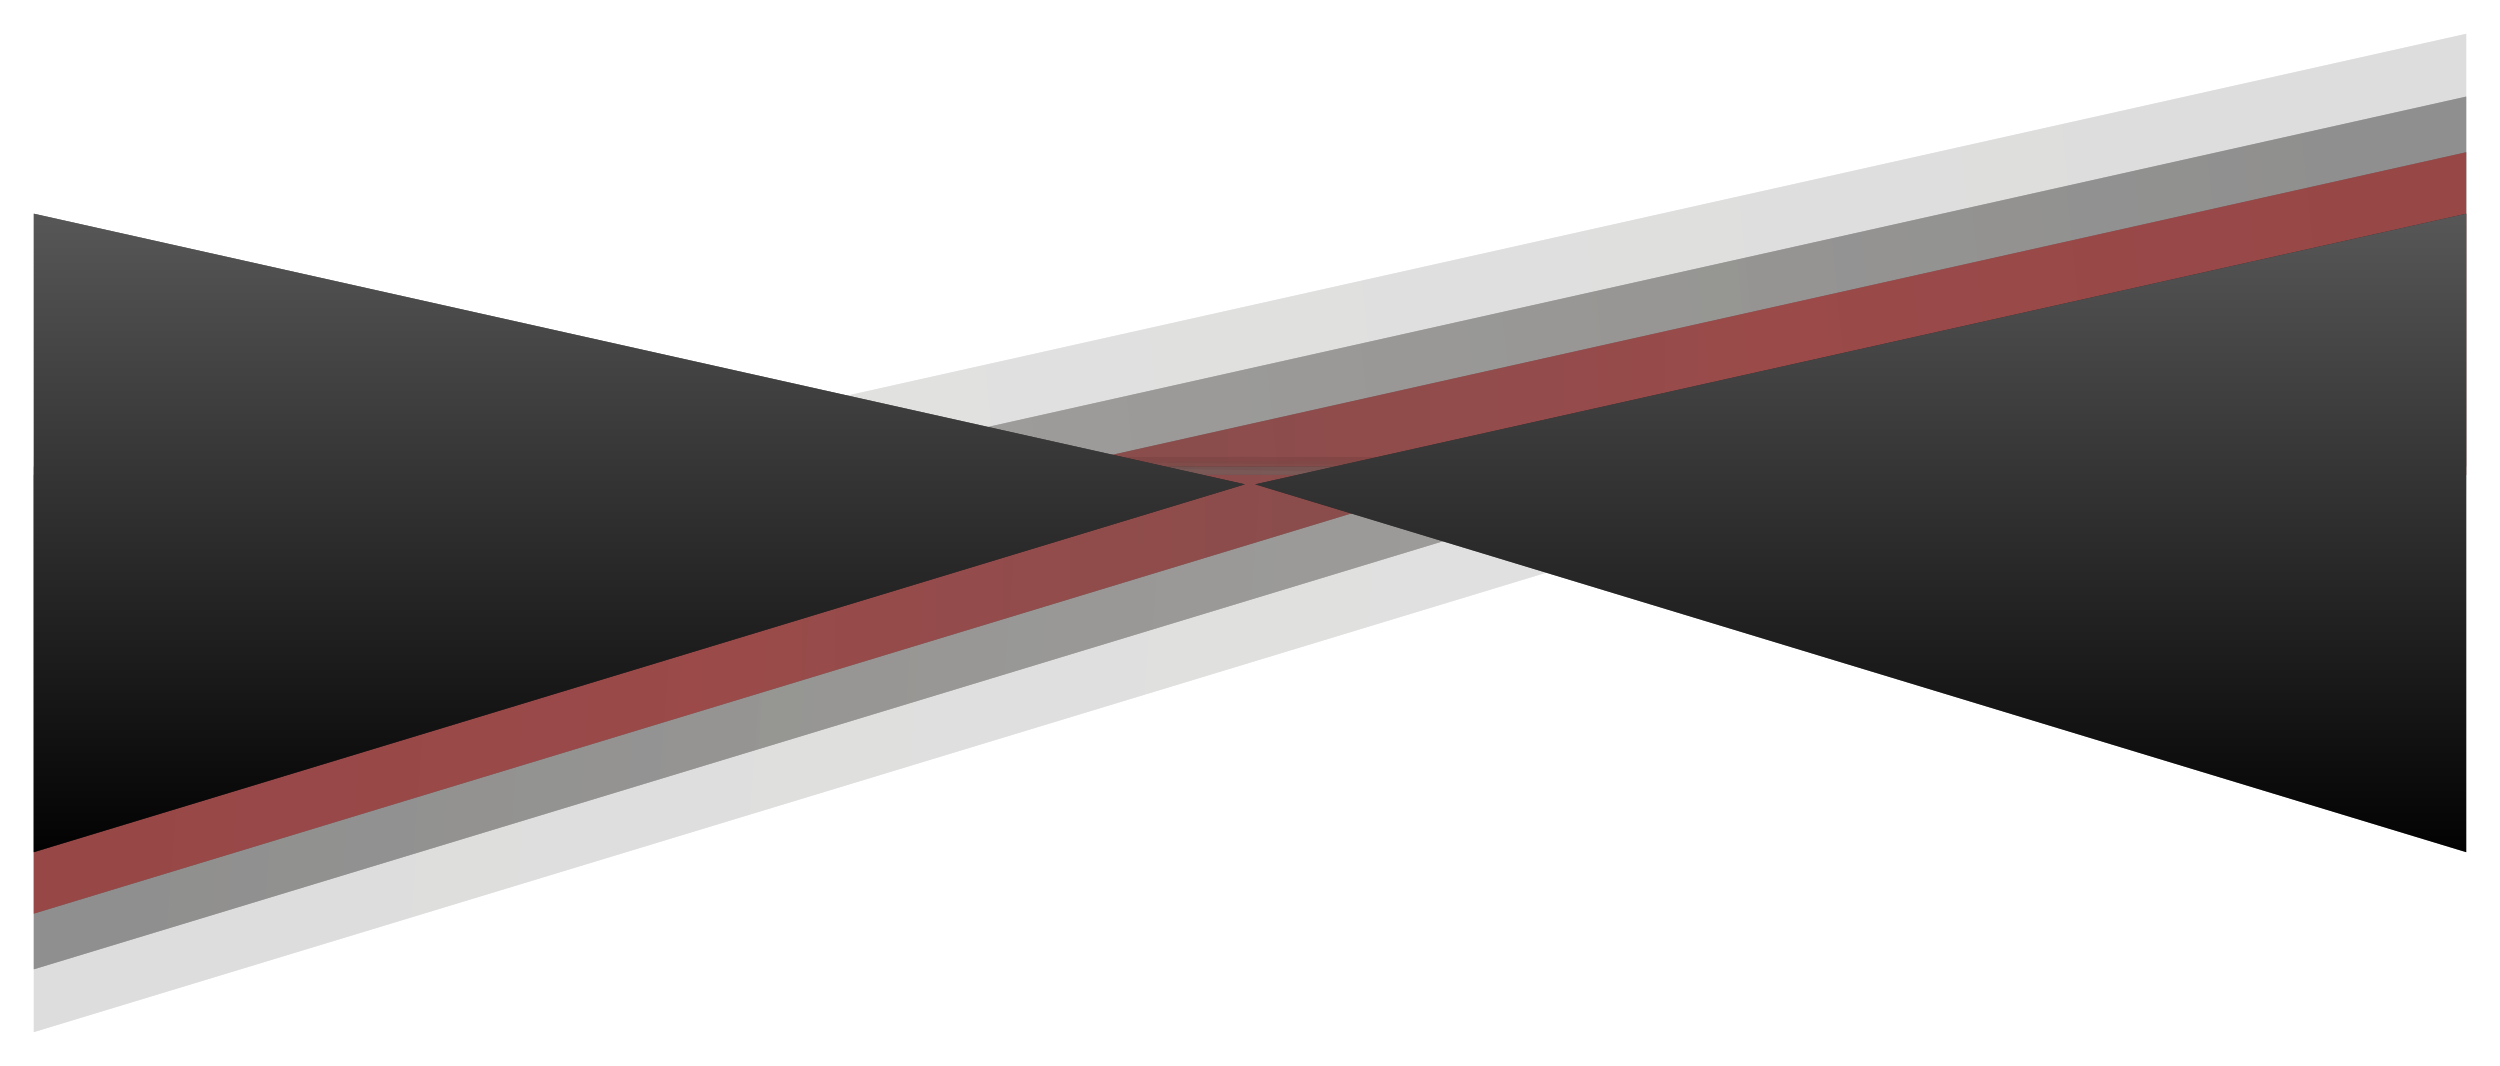
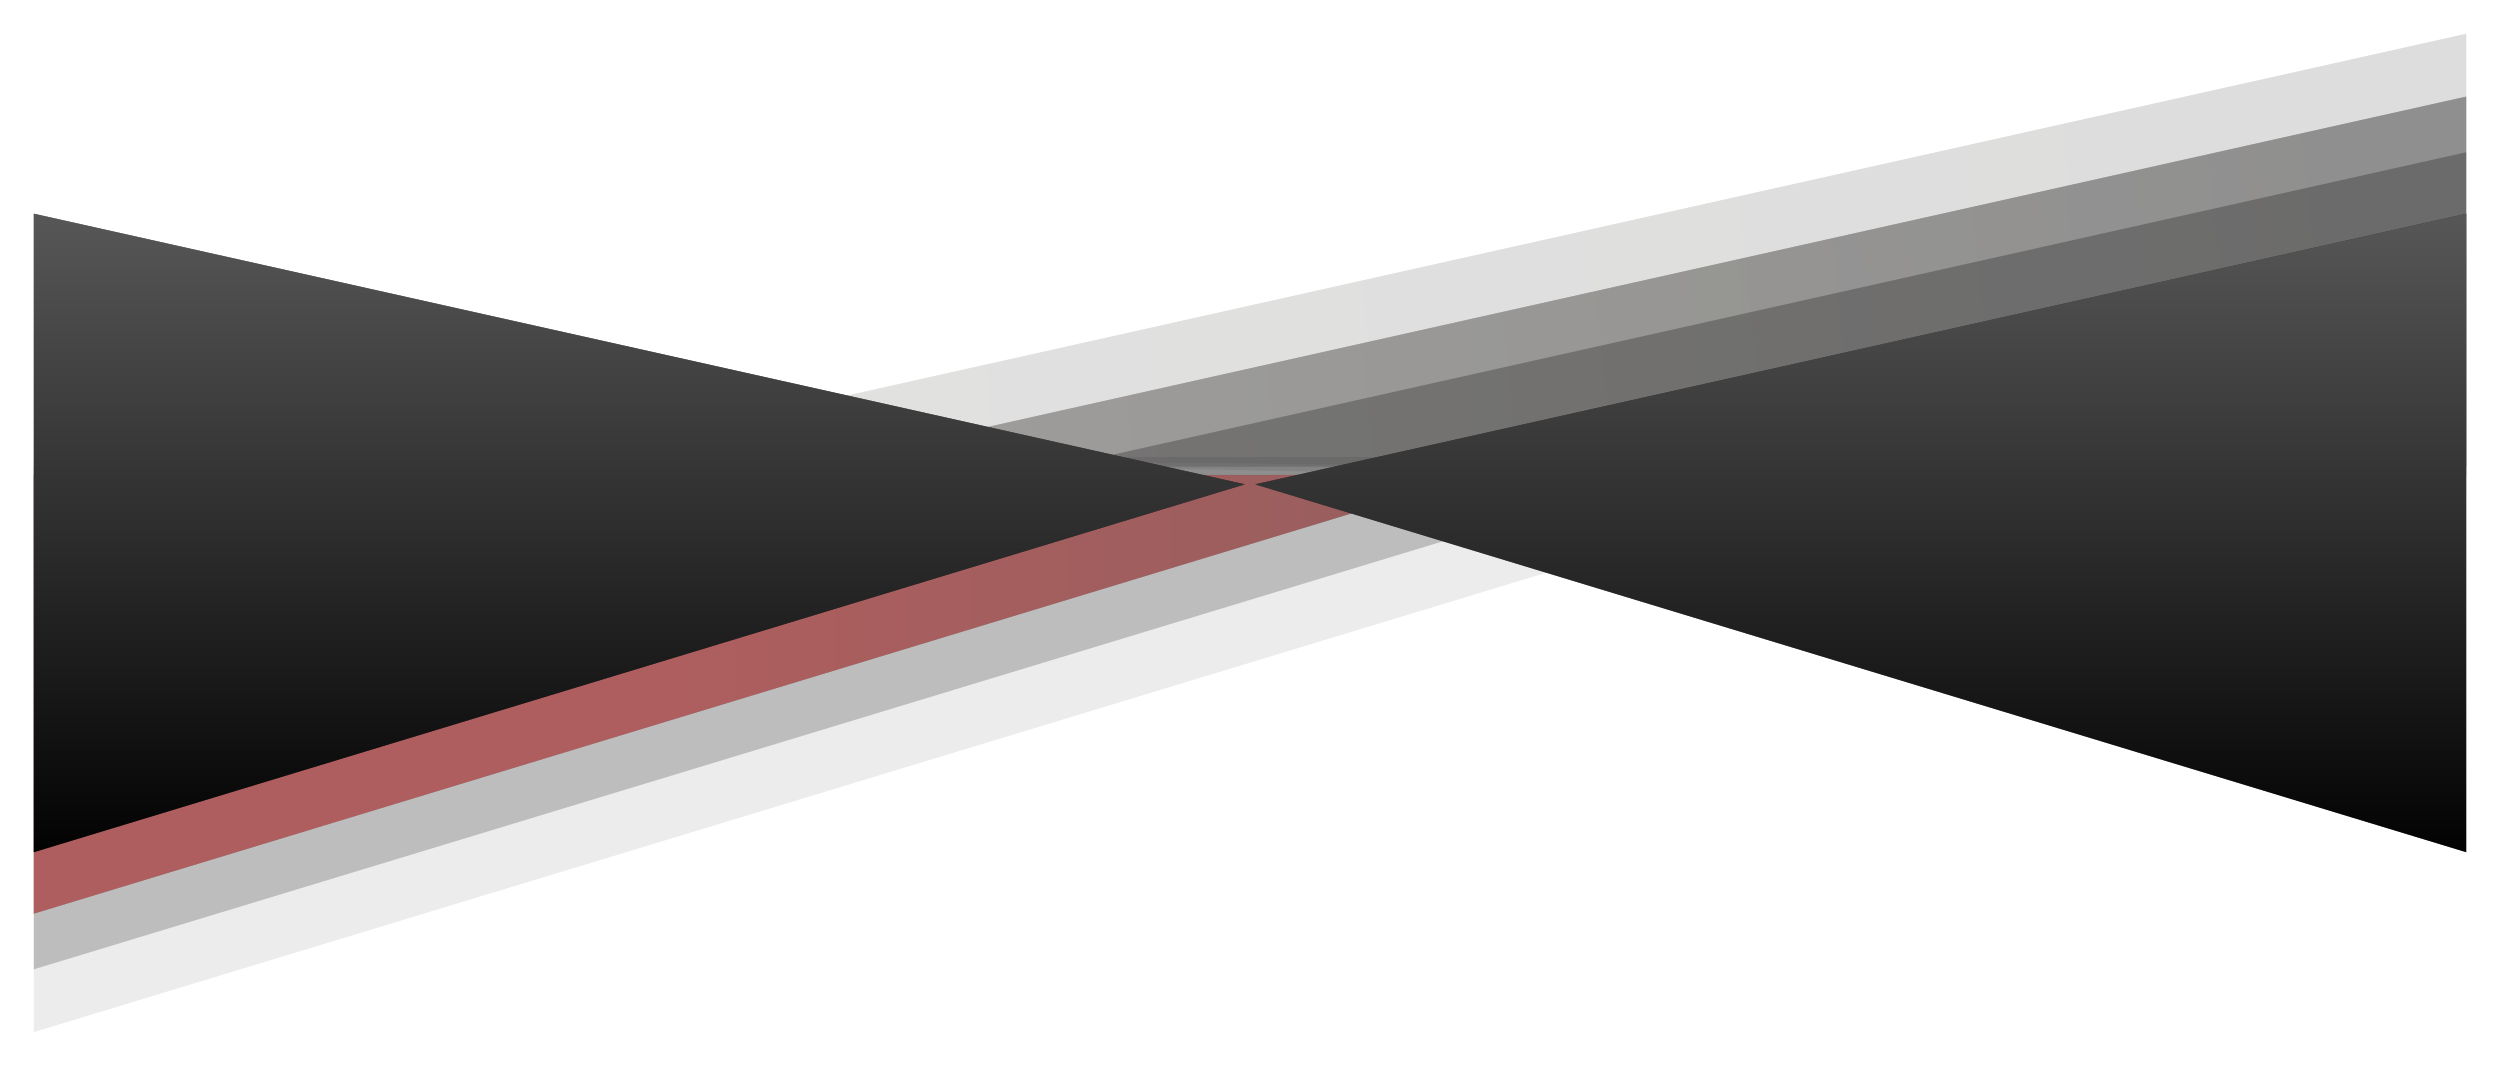
<svg xmlns="http://www.w3.org/2000/svg" width="1480" height="631" viewBox="0 0 1480 631" fill="none">
  <g opacity="0.15">
    <g filter="url(#filter0_f_202_604)">
      <path d="M1460 292.558L339 270.497L1460 20V292.558Z" fill="url(#paint0_linear_202_604)" fill-opacity="0.5" />
    </g>
    <path d="M1460 281.633L339 270.497L1460 20V281.633Z" fill="url(#paint1_linear_202_604)" />
  </g>
  <g opacity="0.4">
    <g filter="url(#filter1_f_202_604)">
      <path d="M1460 276.157L480 276.157L1460 57.168V276.157Z" fill="url(#paint2_linear_202_604)" fill-opacity="0.5" />
    </g>
    <path d="M1460 276.157L480 276.157L1460 57.168V276.157Z" fill="url(#paint3_linear_202_604)" />
  </g>
  <g opacity="0.5">
    <g filter="url(#filter2_f_202_604)">
      <path d="M1460 281.176L605 281.176L1460 90.119V281.176Z" fill="url(#paint4_linear_202_604)" fill-opacity="0.5" />
    </g>
-     <path d="M1460 281.176L605 281.176L1460 90.119V281.176Z" fill="url(#paint5_linear_202_604)" />
  </g>
  <g opacity="0.15">
    <g filter="url(#filter3_f_202_604)">
      <path d="M20 611.001L1141 270.497L20 270.497V611.001Z" fill="url(#paint6_linear_202_604)" fill-opacity="0.5" />
    </g>
-     <path d="M20 611.001L1141 270.497L20 277.536V611.001Z" fill="url(#paint7_linear_202_604)" />
  </g>
  <g opacity="0.4">
    <g filter="url(#filter4_f_202_604)">
      <path d="M20 573.832L1000 276.157H20V573.832Z" fill="url(#paint8_linear_202_604)" fill-opacity="0.5" />
    </g>
-     <path d="M20 573.832L1000 276.157H20V573.832Z" fill="url(#paint9_linear_202_604)" />
  </g>
  <g opacity="0.5">
    <g filter="url(#filter5_f_202_604)">
      <path d="M20 540.881L875 281.175H20V540.881Z" fill="url(#paint10_linear_202_604)" fill-opacity="0.5" />
    </g>
    <path d="M20 540.881L875 281.175H20V540.881Z" fill="url(#paint11_linear_202_604)" />
  </g>
  <g filter="url(#filter6_f_202_604)">
    <path d="M1460 504.503L743 286.714L1460 126.495V504.503Z" fill="url(#paint12_linear_202_604)" fill-opacity="0.5" />
  </g>
  <path d="M1460 504.503L743 286.714L1460 126.495V504.503Z" fill="url(#paint13_linear_202_604)" />
  <g filter="url(#filter7_f_202_604)">
    <path d="M20 504.503L737 286.714L20 126.495V504.503Z" fill="url(#paint14_linear_202_604)" fill-opacity="0.5" />
  </g>
  <path d="M20 504.503L737 286.714L20 126.495V504.503Z" fill="url(#paint15_linear_202_604)" />
  <defs>
    <filter id="filter0_f_202_604" x="319" y="0" width="1161" height="312.558" filterUnits="userSpaceOnUse" color-interpolation-filters="sRGB">
      <feFlood flood-opacity="0" result="BackgroundImageFix" />
      <feBlend mode="normal" in="SourceGraphic" in2="BackgroundImageFix" result="shape" />
      <feGaussianBlur stdDeviation="10" result="effect1_foregroundBlur_202_604" />
    </filter>
    <filter id="filter1_f_202_604" x="460" y="37.168" width="1020" height="258.989" filterUnits="userSpaceOnUse" color-interpolation-filters="sRGB">
      <feFlood flood-opacity="0" result="BackgroundImageFix" />
      <feBlend mode="normal" in="SourceGraphic" in2="BackgroundImageFix" result="shape" />
      <feGaussianBlur stdDeviation="10" result="effect1_foregroundBlur_202_604" />
    </filter>
    <filter id="filter2_f_202_604" x="585" y="70.119" width="895" height="231.057" filterUnits="userSpaceOnUse" color-interpolation-filters="sRGB">
      <feFlood flood-opacity="0" result="BackgroundImageFix" />
      <feBlend mode="normal" in="SourceGraphic" in2="BackgroundImageFix" result="shape" />
      <feGaussianBlur stdDeviation="10" result="effect1_foregroundBlur_202_604" />
    </filter>
    <filter id="filter3_f_202_604" x="0" y="250.497" width="1161" height="380.504" filterUnits="userSpaceOnUse" color-interpolation-filters="sRGB">
      <feFlood flood-opacity="0" result="BackgroundImageFix" />
      <feBlend mode="normal" in="SourceGraphic" in2="BackgroundImageFix" result="shape" />
      <feGaussianBlur stdDeviation="10" result="effect1_foregroundBlur_202_604" />
    </filter>
    <filter id="filter4_f_202_604" x="0" y="256.157" width="1020" height="337.675" filterUnits="userSpaceOnUse" color-interpolation-filters="sRGB">
      <feFlood flood-opacity="0" result="BackgroundImageFix" />
      <feBlend mode="normal" in="SourceGraphic" in2="BackgroundImageFix" result="shape" />
      <feGaussianBlur stdDeviation="10" result="effect1_foregroundBlur_202_604" />
    </filter>
    <filter id="filter5_f_202_604" x="0" y="261.175" width="895" height="299.706" filterUnits="userSpaceOnUse" color-interpolation-filters="sRGB">
      <feFlood flood-opacity="0" result="BackgroundImageFix" />
      <feBlend mode="normal" in="SourceGraphic" in2="BackgroundImageFix" result="shape" />
      <feGaussianBlur stdDeviation="10" result="effect1_foregroundBlur_202_604" />
    </filter>
    <filter id="filter6_f_202_604" x="723" y="106.495" width="757" height="418.008" filterUnits="userSpaceOnUse" color-interpolation-filters="sRGB">
      <feFlood flood-opacity="0" result="BackgroundImageFix" />
      <feBlend mode="normal" in="SourceGraphic" in2="BackgroundImageFix" result="shape" />
      <feGaussianBlur stdDeviation="10" result="effect1_foregroundBlur_202_604" />
    </filter>
    <filter id="filter7_f_202_604" x="0" y="106.495" width="757" height="418.008" filterUnits="userSpaceOnUse" color-interpolation-filters="sRGB">
      <feFlood flood-opacity="0" result="BackgroundImageFix" />
      <feBlend mode="normal" in="SourceGraphic" in2="BackgroundImageFix" result="shape" />
      <feGaussianBlur stdDeviation="10" result="effect1_foregroundBlur_202_604" />
    </filter>
    <linearGradient id="paint0_linear_202_604" x1="334.31" y1="627.509" x2="334.31" y2="20" gradientUnits="userSpaceOnUse">
      <stop />
    </linearGradient>
    <linearGradient id="paint1_linear_202_604" x1="1369.45" y1="94.578" x2="433.821" y2="188.96" gradientUnits="userSpaceOnUse">
      <stop stop-color="#1B1A19" />
      <stop offset="1" stop-color="#3A3732" />
    </linearGradient>
    <linearGradient id="paint2_linear_202_604" x1="475.899" y1="588.264" x2="475.899" y2="57.168" gradientUnits="userSpaceOnUse">
      <stop />
    </linearGradient>
    <linearGradient id="paint3_linear_202_604" x1="1380.84" y1="119.59" x2="563.643" y2="205.69" gradientUnits="userSpaceOnUse">
      <stop stop-color="#1B1A19" />
      <stop offset="1" stop-color="#3A3732" />
    </linearGradient>
    <linearGradient id="paint4_linear_202_604" x1="601.422" y1="553.473" x2="601.422" y2="90.119" gradientUnits="userSpaceOnUse">
      <stop />
    </linearGradient>
    <linearGradient id="paint5_linear_202_604" x1="632.67" y1="185.647" x2="1437.86" y2="185.647" gradientUnits="userSpaceOnUse">
      <stop stop-color="#730000" />
      <stop offset="0.543" stop-color="#9F0000" />
    </linearGradient>
    <linearGradient id="paint6_linear_202_604" x1="1145.69" y1="627.509" x2="1145.69" y2="20.001" gradientUnits="userSpaceOnUse">
      <stop />
    </linearGradient>
    <linearGradient id="paint7_linear_202_604" x1="110.545" y1="367.557" x2="1050.06" y2="440.377" gradientUnits="userSpaceOnUse">
      <stop stop-color="#1B1A19" />
      <stop offset="1" stop-color="#3A3732" />
    </linearGradient>
    <linearGradient id="paint8_linear_202_604" x1="1004.1" y1="588.264" x2="1004.1" y2="57.168" gradientUnits="userSpaceOnUse">
      <stop />
    </linearGradient>
    <linearGradient id="paint9_linear_202_604" x1="99.156" y1="361.008" x2="920.494" y2="424.669" gradientUnits="userSpaceOnUse">
      <stop stop-color="#1B1A19" />
      <stop offset="1" stop-color="#3A3732" />
    </linearGradient>
    <linearGradient id="paint10_linear_202_604" x1="878.578" y1="553.472" x2="878.578" y2="90.118" gradientUnits="userSpaceOnUse">
      <stop />
    </linearGradient>
    <linearGradient id="paint11_linear_202_604" x1="847.33" y1="411.028" x2="42.136" y2="411.028" gradientUnits="userSpaceOnUse">
      <stop stop-color="#730000" />
      <stop offset="0.543" stop-color="#9F0000" />
    </linearGradient>
    <linearGradient id="paint12_linear_202_604" x1="740" y1="515.062" x2="740" y2="126.495" gradientUnits="userSpaceOnUse">
      <stop />
    </linearGradient>
    <linearGradient id="paint13_linear_202_604" x1="740" y1="515.062" x2="740" y2="126.495" gradientUnits="userSpaceOnUse">
      <stop />
      <stop offset="1" stop-color="#575757" />
    </linearGradient>
    <linearGradient id="paint14_linear_202_604" x1="740" y1="515.062" x2="740" y2="126.495" gradientUnits="userSpaceOnUse">
      <stop />
    </linearGradient>
    <linearGradient id="paint15_linear_202_604" x1="740" y1="515.062" x2="740" y2="126.495" gradientUnits="userSpaceOnUse">
      <stop />
      <stop offset="1" stop-color="#575757" />
    </linearGradient>
  </defs>
</svg>